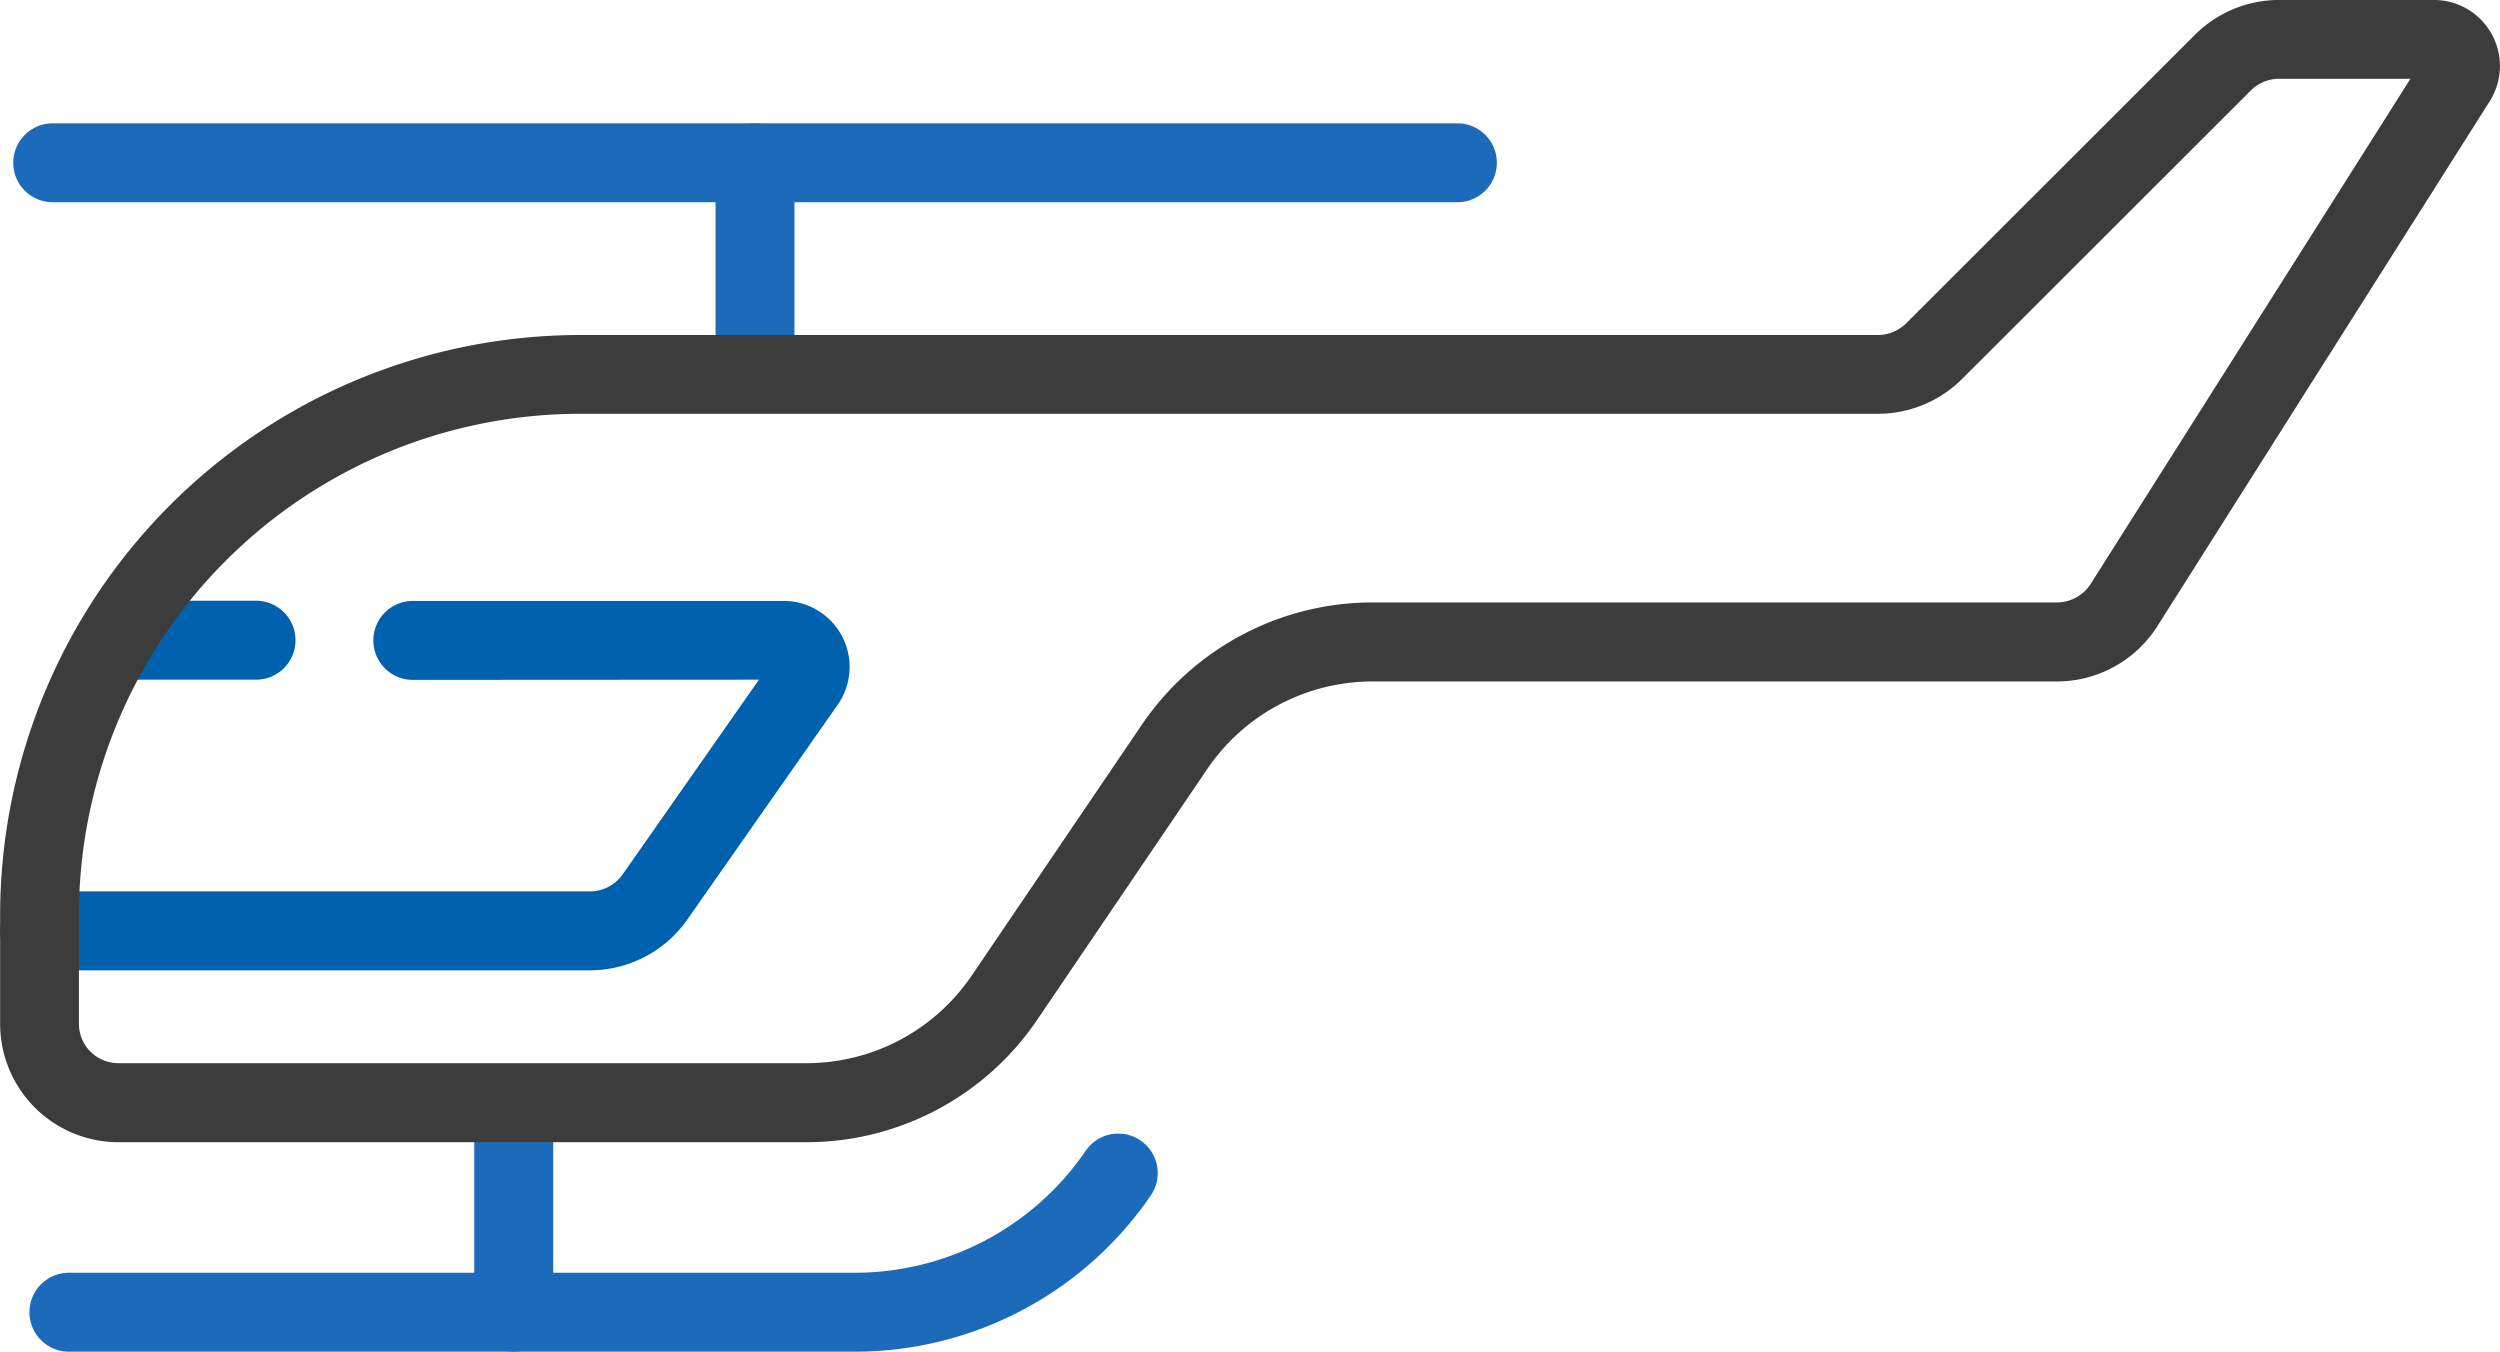
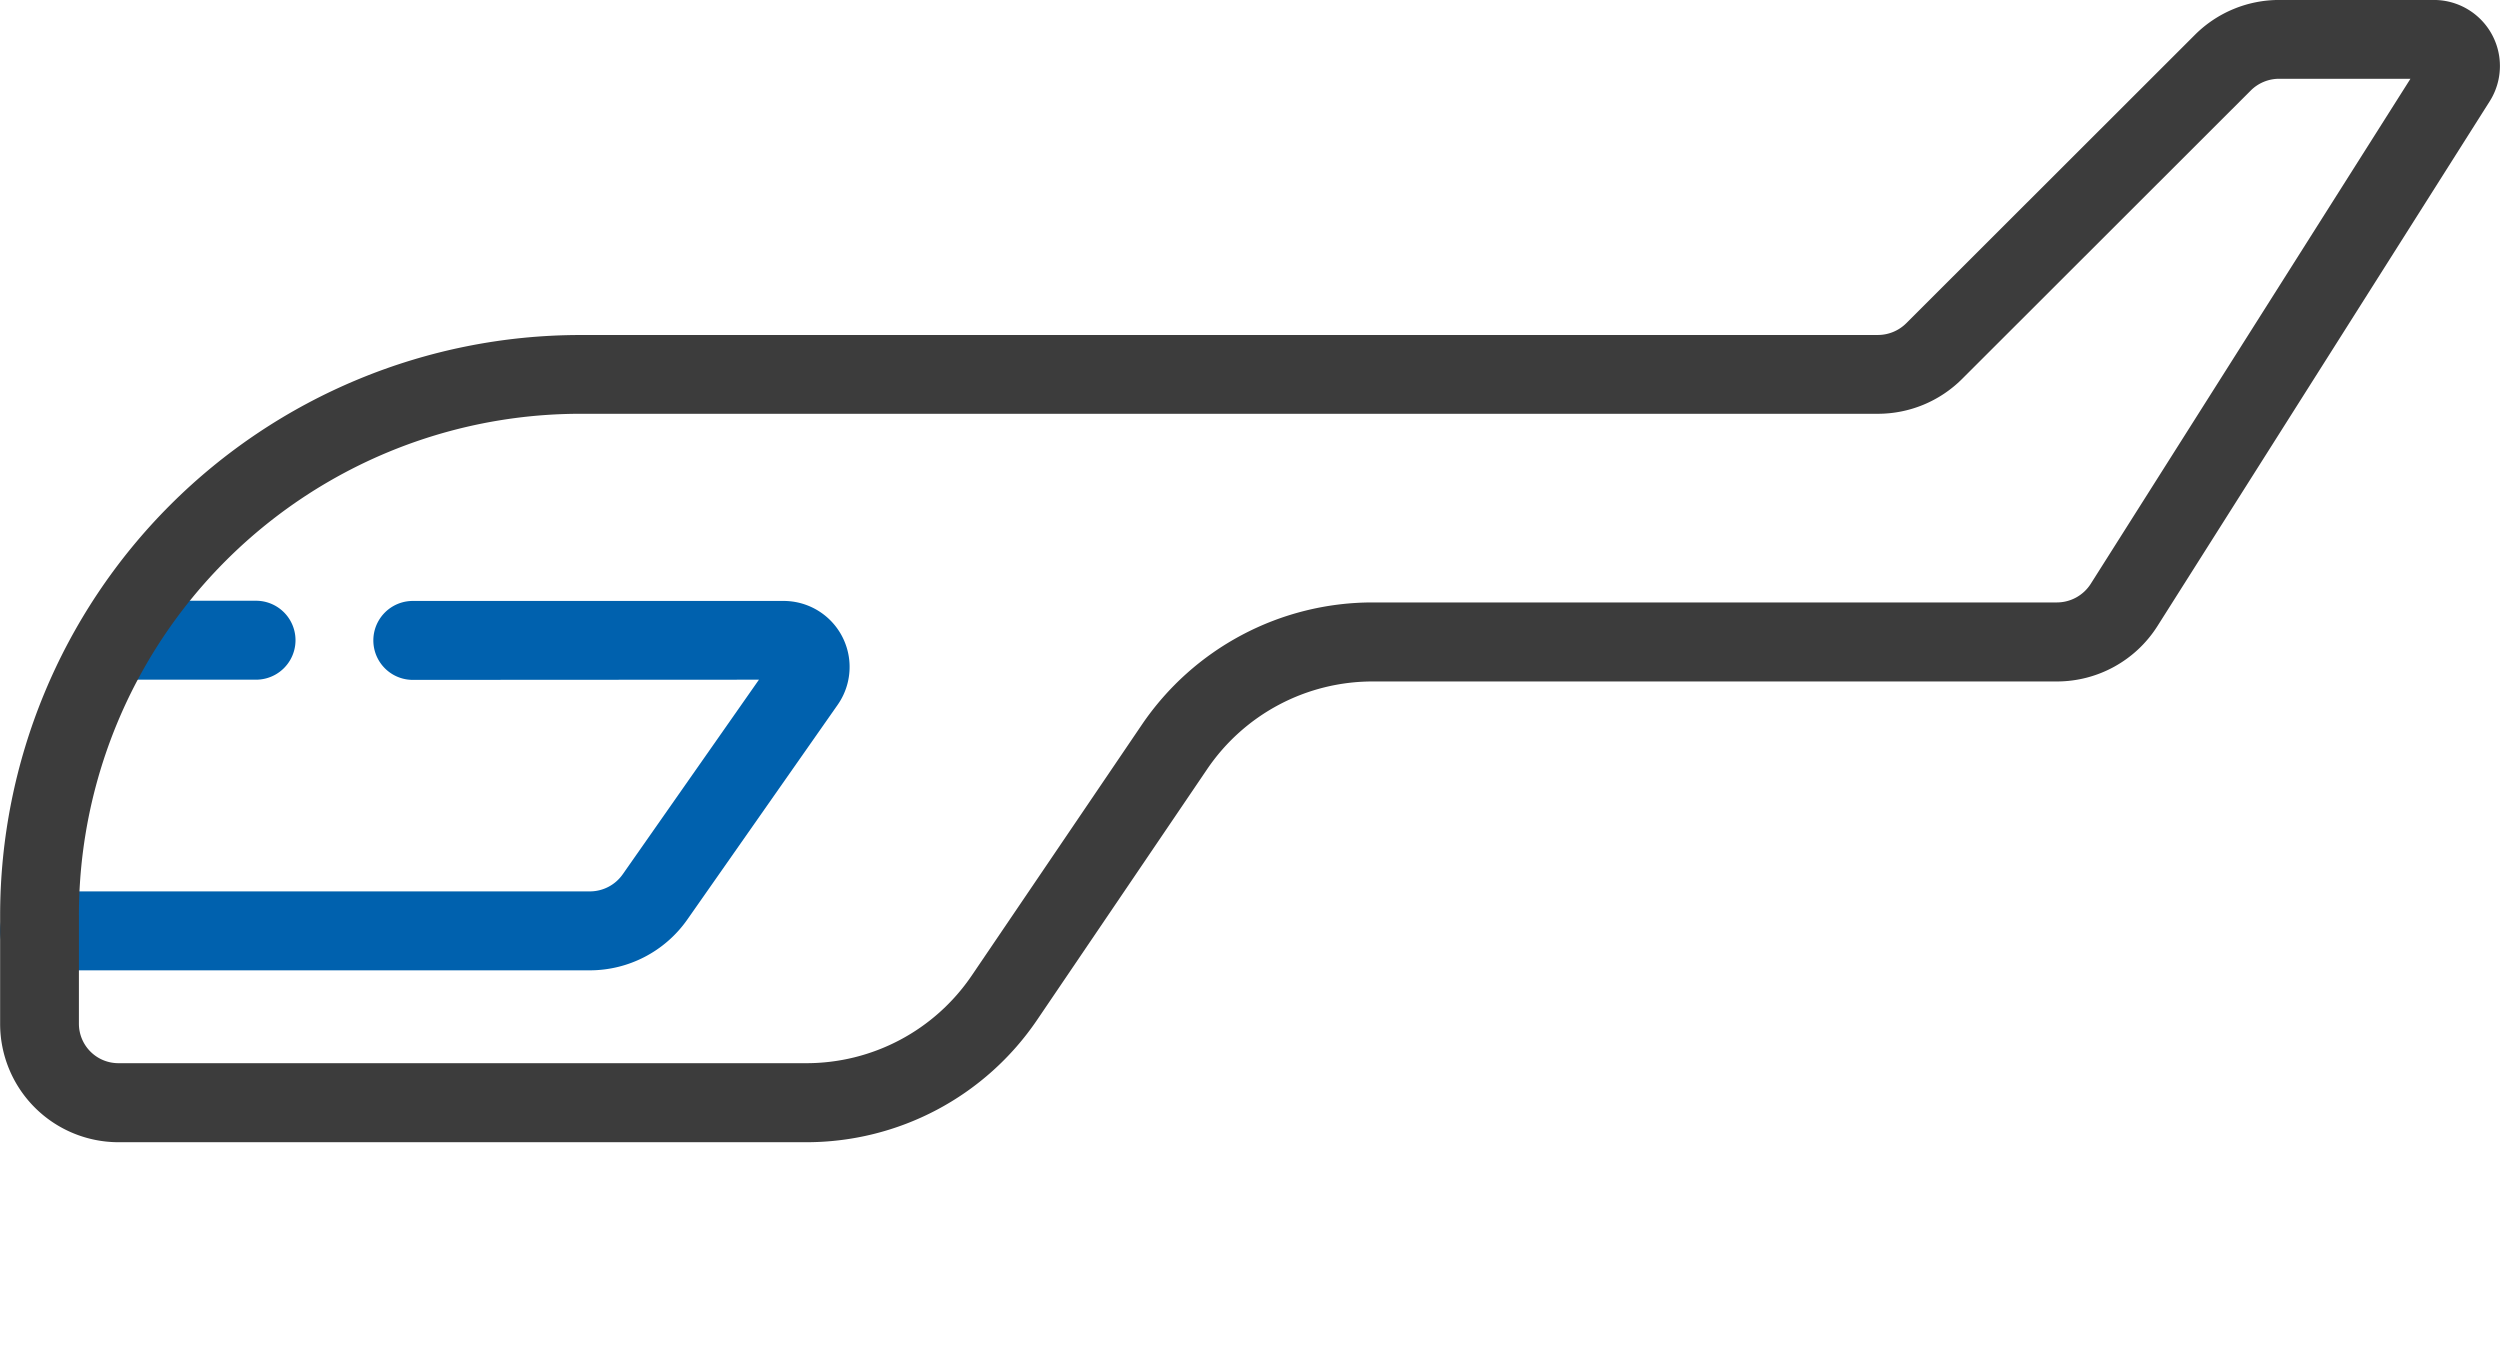
<svg xmlns="http://www.w3.org/2000/svg" width="77.087" height="41.68" viewBox="0 0 77.087 41.68">
  <g id="Group_11091" data-name="Group 11091" transform="translate(-1380.157 -925.329)">
-     <path id="Path_23759" data-name="Path 23759" d="M178.05,368.207v6.3a1.217,1.217,0,1,0,2.434,0v-6.3a1.217,1.217,0,1,0-2.434,0Z" transform="translate(1216.731 591.279)" fill="#1c6bba" fill-rule="evenodd" />
-     <path id="Path_23760" data-name="Path 23760" d="M233.974,165.041v-6.3a1.217,1.217,0,1,0-2.434,0v6.3a1.217,1.217,0,1,0,2.434,0Z" transform="translate(1170.681 771.611)" fill="#1c6bba" fill-rule="evenodd" />
    <g id="Group_10986" data-name="Group 10986" transform="translate(1380.157 925.329)">
      <path id="Path_23758" data-name="Path 23758" d="M96.318,265.784l-4.2,6a1.238,1.238,0,0,1-1.014.528H74.133a1.217,1.217,0,1,0,0,2.434H91.1a3.673,3.673,0,0,0,3.009-1.566l4.638-6.624a2.035,2.035,0,0,0-1.668-3.2H85.645a1.217,1.217,0,0,0,0,2.434Zm-19.772,0h4.265a1.217,1.217,0,0,0,0-2.434H76.546a1.217,1.217,0,0,0,0,2.434Z" transform="translate(-72.916 -244.826)" fill="#0061ae" fill-rule="evenodd" />
      <path id="Path_23757" data-name="Path 23757" d="M130.824,140.514h-40a17.9,17.9,0,0,0-17.9,17.9v3.339a3.651,3.651,0,0,0,3.651,3.651H97.785a8.594,8.594,0,0,0,7.113-3.77l5.247-7.737a6.16,6.16,0,0,1,5.1-2.7h21.1a3.672,3.672,0,0,0,3.1-1.709l10.244-16.18a2.036,2.036,0,0,0-1.72-3.125H143.2a3.674,3.674,0,0,0-2.6,1.075l-8.9,8.892a1.242,1.242,0,0,1-.876.363Zm16.421-7.9-9.856,15.57a1.239,1.239,0,0,1-1.047.576h-21.1a8.6,8.6,0,0,0-7.113,3.77l-5.247,7.737a6.16,6.16,0,0,1-5.1,2.7H76.57a1.217,1.217,0,0,1-1.217-1.217v-3.339a15.466,15.466,0,0,1,15.468-15.468h40a3.674,3.674,0,0,0,2.6-1.075l8.9-8.892a1.239,1.239,0,0,1,.875-.363Z" transform="translate(-72.92 -130.184)" fill="#3c3c3c" fill-rule="evenodd" />
-       <path id="Path_23761" data-name="Path 23761" d="M80.659,388.207H104.89a11.056,11.056,0,0,0,9.129-4.82,1.217,1.217,0,0,0-2.01-1.374,8.62,8.62,0,0,1-7.12,3.76H80.658a1.217,1.217,0,1,0,0,2.434Z" transform="translate(-78.533 -346.528)" fill="#1c6bba" fill-rule="evenodd" />
-       <path id="Path_23762" data-name="Path 23762" d="M77.072,159.954h43.312a1.217,1.217,0,1,0,0-2.434H77.072a1.217,1.217,0,1,0,0,2.434Z" transform="translate(-75.446 -153.718)" fill="#1c6bba" fill-rule="evenodd" />
    </g>
  </g>
</svg>